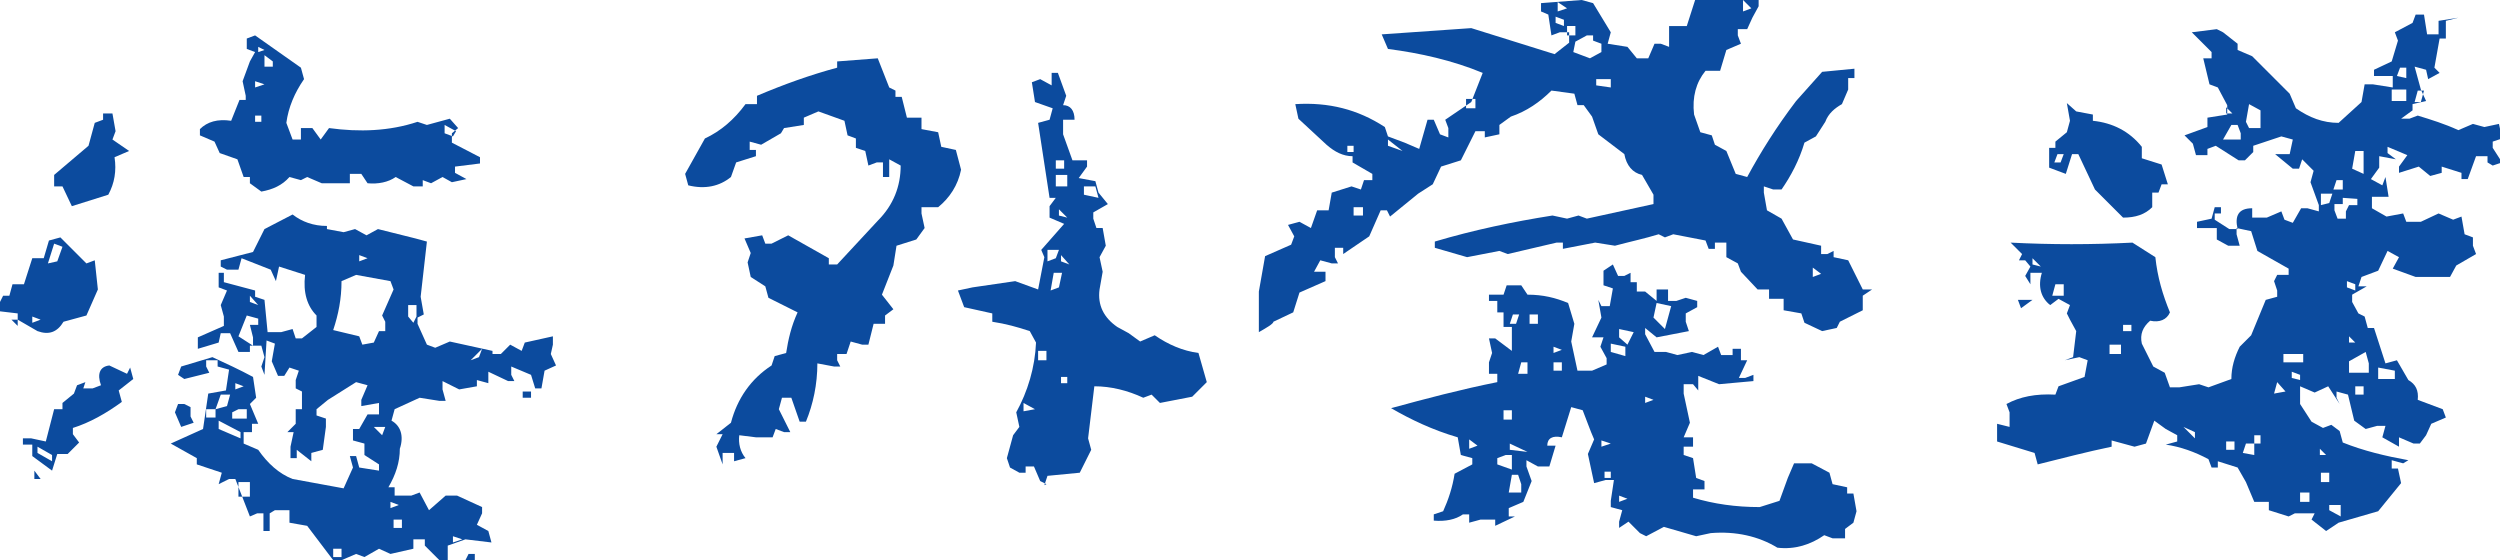
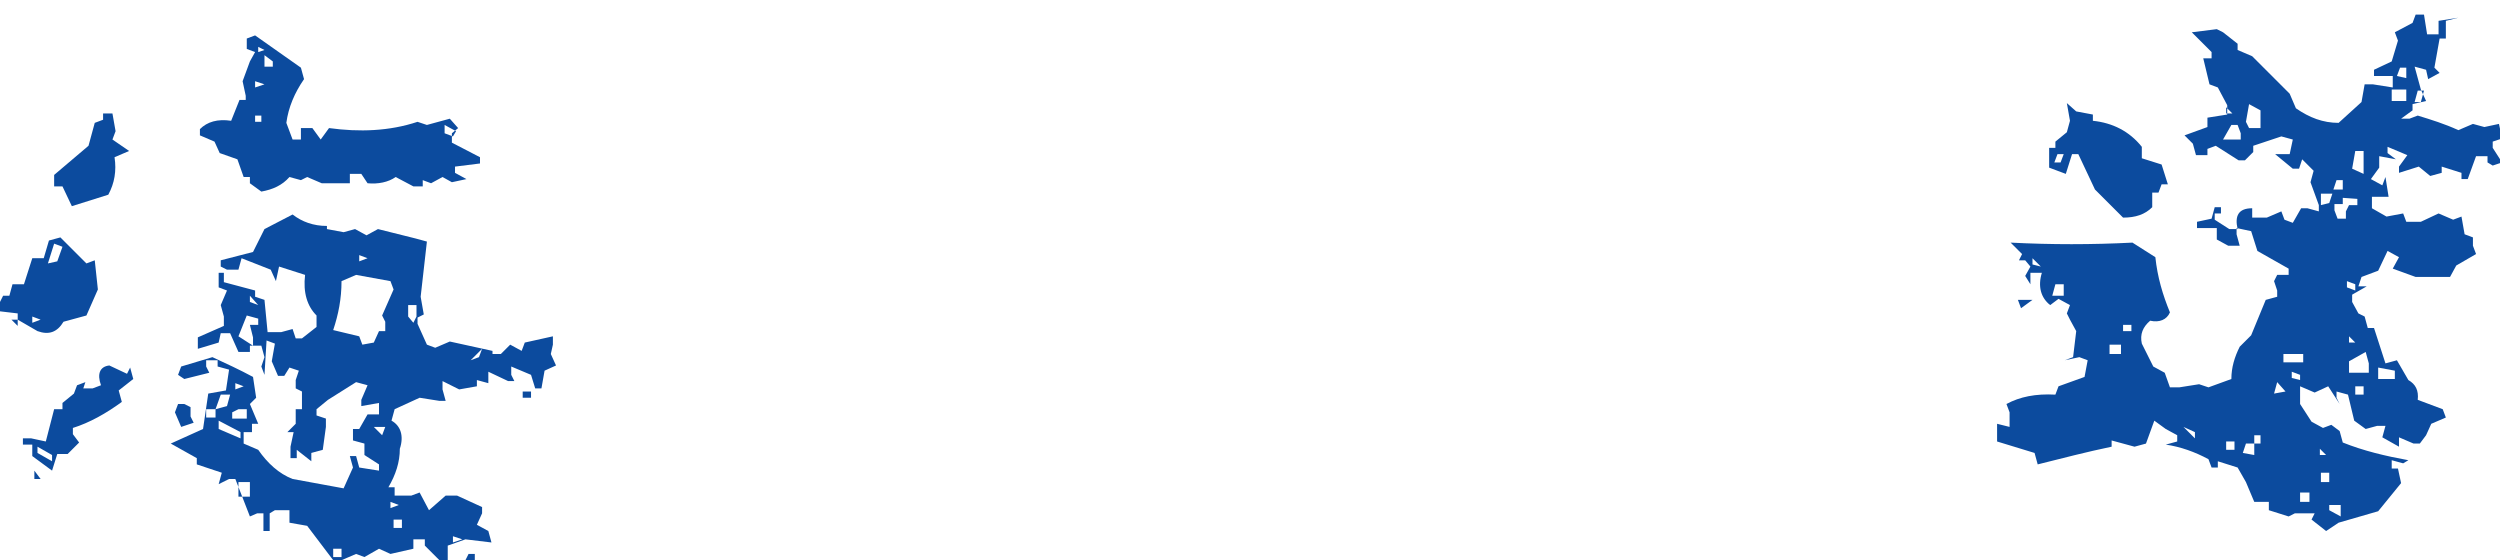
<svg xmlns="http://www.w3.org/2000/svg" version="1.1" id="レイヤー_1" x="0px" y="0px" viewBox="0 0 240.1 53.8" style="enable-background:new 0 0 240.1 53.8;" xml:space="preserve">
  <style type="text/css">
	.st0{fill:#0C4B9E;}
</style>
  <g>
    <g>
      <path class="st0" d="M3.6,31.8l-1.9-1.1v0.6l-0.6-0.6h0.6v-0.6L0,29.9V29l0.3-0.6h0.6l0.3-1.1h1.1l0.8-2.5h1.1l0.5-1.7l1.1-0.3    l2.5,2.5l0.8-0.3l0.3,2.8l-1.1,2.5l-2.2,0.6C5.5,31.9,4.7,32.2,3.6,31.8z M5,45.2l-1.9-1.4v-1.1H2.2v-0.6h0.8l1.4,0.3l0.8-3.1h0.8    v-0.6l1.1-0.9l0.3-0.8l0.8-0.3L8,37.3h0.9l0.8-0.3c-0.4-1.1-0.1-1.8,0.8-1.9l1.7,0.8l0.3-0.6l0.3,1.1l-1.4,1.1l0.3,1.1    c-1.5,1.1-3.1,2-4.7,2.5v0.6l0.6,0.8l-1.1,1.1H5.5L5,45.2z M3.9,30.7l-0.8-0.3v0.6L3.9,30.7z M3.3,46v-0.8L3.9,46H3.3z M5,44.3    v-0.6l-1.4-0.8v0.6L5,44.3z M5.5,25.1l0.5-1.4l-0.8-0.3l-0.6,1.9L5.5,25.1z M6.9,19.8l-0.9-1.9H5.2v-1.1l3.3-2.8l0.6-2.2l0.8-0.3    v-0.6h0.9l0.3,1.7l-0.3,0.8l1.6,1.1L11,15.1c0.2,1.3,0,2.5-0.6,3.6L6.9,19.8z M32,53.8l-2.5-3.3l-1.7-0.3V49h-1.4l-0.5,0.3V51    h-0.6v-1.7h-0.6L24,49.6L22.6,46h-0.6L21,46.5l0.3-1.1l-2.4-0.8V44l-2.5-1.4l3.1-1.4l0.5-3.4l1.7-0.3l0.3-2l-1.1-0.3v-0.6h-1.1    v0.6l0.3,0.6l-2.4,0.6L17.1,36l0.3-0.8l3-0.9c1.3,0.6,2.6,1.2,3.9,1.9l0.3,2L24,38.8l0.8,1.9h-0.6v0.8h-0.8v1.1l1.4,0.6    c0.9,1.3,2,2.3,3.3,2.8l4.9,0.9l0.9-2l-0.3-1.1h0.6l0.3,1.1l1.9,0.3v-0.6L35,43.7v-1.1l-1.1-0.3v-1.1h0.6l0.8-1.4h1.1v-1.1    L34.7,39v-0.6l0.6-1.4l-1.1-0.3l-2.7,1.7l-1.1,0.9v0.6l0.9,0.3V41l-0.3,2.2l-1.1,0.3v0.8l-1.4-1.1V44h-0.6v-1.1l0.3-1.4h-0.6    l0.8-0.8v-1.4h0.6v-1.7l-0.6-0.3v-0.8l0.3-0.9l-0.9-0.3l-0.5,0.8h-0.6l-0.6-1.4l0.3-1.7l-0.8-0.3L25.4,36l-0.3-0.8l0.3-0.9    l-0.3-1.1H24v0.6h-1.1L22.1,32h-0.9L21,32.9L19,33.5v-1.1l2.5-1.1v-0.9l-0.3-1.1l0.6-1.4L21,27.6v-1.4h-0.6h1.1v0.9l3,0.8v0.6    l0.9,0.3l0.3,3.1H27l1.1-0.3l0.3,0.9h0.6l1.4-1.1v-1.1c-0.9-0.9-1.3-2.2-1.1-3.9l-2.5-0.8l-0.3,1.4l-0.5-1.1l-2.8-1.1l-0.3,1.1    h-1.1l-0.6-0.3v-0.6l3.1-0.8l1.1-2.2l2.7-1.4c0.9,0.7,2,1.1,3.3,1.1V22l1.6,0.3l1.1-0.3l1.1,0.6l1.1-0.6l3.6,0.9l1.1,0.3l-0.6,5.3    l0.3,1.7l-0.6,0.3v0.6l0.9,2l0.8,0.3l1.4-0.6l4.1,0.9V34h0.8l0.9-0.9l1.1,0.6l0.3-0.8l2.7-0.6v0.8L52.9,34l0.5,1.1l-1.1,0.5    l-0.3,1.7h-0.6L51,36l-1.9-0.8V36l0.3,0.6h-0.6l-1.9-0.9v1.1l-1.1-0.3v0.6l-1.7,0.3l-1.6-0.8v0.8l0.3,1.1h-0.6l-1.9-0.3l-2.4,1.1    l-0.3,1.1c0.9,0.5,1.2,1.5,0.8,2.7c0,1.3-0.4,2.5-1.1,3.7h0.6v0.8h1.6l0.8-0.3l0.9,1.7l1.6-1.4h1.1l2.4,1.1v0.6l-0.5,1.1l1.1,0.6    l0.3,1.1l-2.5-0.3L43,52.4v1.4h-0.8l-1.4-1.4v-0.6h-1.1v0.9l-2.2,0.5l-1.1-0.5L35,53.5l-0.8-0.3l-1.4,0.6H32z M17.4,41l-0.6-1.4    l0.3-0.8h0.6l0.6,0.3v0.9l0.3,0.6L17.4,41z M25.1,18.4L24,17.6V17h-0.6l-0.6-1.7l-1.7-0.6l-0.5-1.1l-1.4-0.6v-0.6    c0.7-0.7,1.7-1,3-0.8l0.8-2h0.6V9.2l-0.3-1.4L24,5.9L24.5,5l-0.8-0.3V3.7l0.8-0.3l4.4,3.1l0.3,1.1c-0.9,1.3-1.5,2.7-1.7,4.2    l0.6,1.6h0.8v-1.1h1.1l0.8,1.1l0.8-1.1c2.9,0.4,5.8,0.3,8.5-0.6l0.9,0.3l2.2-0.6l0.8,0.9l-0.6,0.5v0.9l2.7,1.4v0.6l-2.4,0.3v0.6    l1.1,0.6l-1.4,0.3L42.5,17l-1.1,0.6l-0.8-0.3v0.6h-0.9L38,17c-0.7,0.5-1.7,0.7-2.7,0.6l-0.6-0.9h-1.1v0.9h-2.7L29.5,17l-0.6,0.3    L27.8,17C27.1,17.8,26.2,18.2,25.1,18.4z M20.7,40.1v-0.8h-0.9v0.8H20.7z M21.8,39l0.3-1.1h-0.9l-0.5,1.4L21.8,39z M23.1,42.1    v-0.6L21,40.4v0.8L23.1,42.1z M23.7,40.1v-0.8h-0.8l-0.6,0.3v0.6H23.7z M23.4,37.1l-0.8-0.3v0.6L23.4,37.1z M24.3,33.2v-0.8    L24,31.2h0.8v-0.6l-1.1-0.3l-0.8,2L24.3,33.2z M24,47.7v-1.4h-1.1v1.4H24z M24.8,29.3L24,28.4V29L24.8,29.3z M25.4,8.1l-0.9-0.3    v0.6L25.4,8.1z M25.1,11.7v-0.6h-0.6v0.6H25.1z M25.4,4.8l-0.6-0.3V5L25.4,4.8z M26.2,6.5V5.9l-0.8-0.6v1.1H26.2z M35.9,32.9    l0.5-1.1h0.6v-0.9l-0.3-0.6l1.1-2.5l-0.3-0.8l-3.3-0.6l-1.4,0.6c0,1.7-0.3,3.2-0.8,4.7l2.5,0.6l0.3,0.8L35.9,32.9z M32.8,53.5    v-0.8H32v0.8H32.8z M35.3,24.8l-0.8-0.3v0.6L35.3,24.8z M36.7,41.8l0.3-0.8h-1.1L36.7,41.8z M38.3,48.5l-0.8-0.3v0.6L38.3,48.5z     M38.6,50.7v-0.8h-0.8v0.8H38.6z M40,30.4v-1.1h-0.8v1.1l0.5,0.6L40,30.4z M43.8,12.6L42.7,12v0.8l0.8,0.3L43.8,12.6z M44.4,51.8    l-0.9-0.3v0.6L44.4,51.8z M44.7,53.8l0.3-0.6h0.6v0.6H44.7z M46,34.3l0.3-0.8l-1.1,1.1L46,34.3z M50.2,38.2v-0.6H51v0.6H50.2z" />
-       <path class="st0" d="M69.4,44.6l-0.6-1.7l0.3-0.6l0.3-0.6h-0.6l1.4-1.1c0.6-2.3,1.9-4.2,3.9-5.5l0.3-0.9l1.1-0.3    c0.2-1.3,0.5-2.6,1.1-3.9l-2.8-1.4l-0.3-1.1l-1.4-0.9l-0.3-1.4l0.3-0.9l-0.6-1.4l1.7-0.3l0.3,0.8h0.6l1.6-0.8l3.9,2.2v0.6h0.8    l3.9-4.2c1.5-1.5,2.2-3.3,2.2-5.3l-1.1-0.6V17h-0.6v-1.4h-0.6l-0.8,0.3l-0.3-1.4l-0.9-0.3v-0.9l-0.8-0.3l-0.3-1.4l-2.5-0.9    l-1.4,0.6V12l-1.9,0.3l-0.3,0.5l-1.9,1.1l-1.1-0.3v0.8h0.6v0.6l-1.9,0.6L70.2,17c-1.1,0.9-2.5,1.2-4.1,0.8l-0.3-1.1l1.9-3.4    c1.5-0.7,2.8-1.8,3.9-3.3h1.1V9.2c2.6-1.1,5.1-2,7.7-2.7V5.9l3.9-0.3l1.1,2.8l0.6,0.3v0.6h0.6l0.5,2h1.4v1.1l1.6,0.3l0.3,1.4    l1.4,0.3l0.5,1.9c-0.3,1.5-1.1,2.7-2.2,3.6h-1.6v0.6l0.3,1.4l-0.8,1.1l-1.9,0.6l-0.3,1.9l-1.1,2.8l1.1,1.4l-0.8,0.6v0.8h-1.1    l-0.5,2h-0.6l-1.1-0.3L81.3,34h-0.9v0.6l0.3,0.6h-0.6l-1.6-0.3c0,2-0.4,3.9-1.1,5.6h-0.6L76,38.2h-0.9l-0.3,1.1l1.1,2.2h-0.6    l-0.8-0.3l-0.3,0.8h-1.6L71,41.8c-0.1,0.8,0.1,1.6,0.6,2.2l-1.1,0.3v-0.8h-1.1V44V44.6z M100.5,46.5l-0.6-0.3l-0.6-1.4h-0.8v0.6    h-0.6L97,44.9L96.7,44l0.6-2.2l0.6-0.8l-0.3-1.4c1.1-2,1.8-4.3,1.9-6.7l-0.6-1.1c-1.2-0.4-2.3-0.7-3.6-0.9v-0.8l-2.7-0.6L92,27.9    l1.4-0.3l4.1-0.6l2.2,0.8l0.6-3.1L100,24l2.2-2.5l-1.4-0.6v-1.1l0.6-0.8h-0.6l-1.1-7.2l1.1-0.3l0.3-1.1l-1.7-0.6l-0.3-1.9l0.8-0.3    l1.1,0.6V7h0.6l0.8,2.2l-0.3,0.9c0.7,0,1.1,0.5,1.1,1.4h-1.1v1.4l0.9,2.5h1.4v0.6l-0.8,1.1l1.6,0.3l0.3,1.1l0.9,1.1l-1.4,0.8v0.6    l0.3,0.9h0.6l0.3,1.7l-0.6,1.1l0.3,1.4l-0.3,1.7c-0.2,1.5,0.4,2.7,1.7,3.6l1.1,0.6l1.1,0.8l1.4-0.6c1.3,0.9,2.7,1.5,4.2,1.7    l0.8,2.8l-1.4,1.4l-3.1,0.6l-0.8-0.8l-0.8,0.3c-1.5-0.7-3.1-1.1-4.7-1.1l-0.6,5l0.3,1.1l-1.1,2.2l-3.1,0.3l-0.3,0.9L100.5,46.5z     M99.4,39.3l-1.1-0.6v0.8L99.4,39.3z M100.5,34.6v-0.9h-0.8v0.9H100.5z M101.4,24.8l0.3-0.8h-1.1v1.1L101.4,24.8z M101.7,27.6    l0.3-1.4h-0.8l-0.3,1.7L101.7,27.6z M102.2,16.2v-0.8h-0.8v0.8H102.2z M102.5,17.9v-1.1h-1.1v1.1H102.5z M102.5,20.9l-0.8-0.8v0.6    L102.5,20.9z M102.7,25.4l-0.8-0.9v0.6L102.7,25.4z M102.5,36.8v-0.6h-0.6v0.6H102.5z M105.5,19l-0.3-1.1h-1.1v0.8L105.5,19z" />
-       <path class="st0" d="M120.9,31.9V28l0.6-3.4l2.5-1.1l0.3-0.8l-0.6-1.1l1.1-0.3l1.1,0.6l0.6-1.7h1.1l0.3-1.7l1.9-0.6l0.9,0.3    l0.3-0.9h0.8v-0.6l-1.9-1.1v-0.6c-0.9,0-1.7-0.4-2.5-1.1l-2.7-2.5l-0.3-1.4c3.2-0.2,6,0.5,8.6,2.2l0.3,0.9l1.6,0.6l1.4,0.6    l0.8-2.8h0.6l0.6,1.4l0.8,0.3v-0.9l-0.3-0.8l2.5-1.7l1.1-2.8c-2.9-1.2-6-1.9-9.1-2.3l-0.6-1.4l8.6-0.6l8,2.5l1.4-1.1V3.1h-0.9    l-0.8,0.3l-0.3-2L148,1.1V0.3l3.9-0.3l1.1,0.3l1.7,2.8l-0.3,1.1l1.9,0.3l0.9,1.1h1.1l0.6-1.4h0.6l0.8,0.3v-2h1.7l0.8-2.5h6.1v0.6    l-0.6,1.1l-0.5,1.1h-0.9v0.6l0.3,0.8l-1.4,0.6l-0.6,2h-1.4c-0.9,1.1-1.3,2.5-1.1,4.2l0.6,1.7l1.1,0.3l0.3,0.9l1.1,0.6l0.9,2.2    l1.1,0.3c1.3-2.4,2.8-4.8,4.7-7.3l2.5-2.8l3.1-0.3v0.9h-0.6v1.1l-0.6,1.4c-0.7,0.4-1.3,0.9-1.6,1.7l-0.9,1.4l-1.1,0.6    c-0.5,1.7-1.3,3.2-2.2,4.5h-0.8l-0.9-0.3v0.6l0.3,1.7l1.4,0.8l1.1,2l2.7,0.6v0.8h0.6l0.6-0.3v0.6l1.4,0.3l1.4,2.8h0.9l-0.9,0.6    v1.4l-2.2,1.1l-0.3,0.6l-1.4,0.3l-1.7-0.8l-0.3-0.9l-1.7-0.3v-1.1h-1.4v-0.9h-1.1l-1.6-1.7l-0.3-0.8l-1.1-0.6v-1.4h-1.1v0.6h-0.6    l-0.3-0.8l-3.1-0.6l-0.8,0.3l-0.6-0.3c-1.3,0.4-2.7,0.7-4.2,1.1l-1.9-0.3l-3.1,0.6v-0.6h-0.6l-4.7,1.1l-0.8-0.3l-3.1,0.6l-3.1-0.9    v-0.6c3.7-1.1,7.5-1.9,11.3-2.5l1.4,0.3l1.1-0.3l0.8,0.3l6.4-1.4v-0.9l-1.1-1.9c-0.9-0.2-1.5-0.9-1.7-2l-2.5-1.9l-0.6-1.7    l-0.8-1.1h-0.6l-0.3-1.1l-2.2-0.3c-1.1,1.1-2.4,2-3.9,2.5l-1.1,0.8v0.9l-1.4,0.3v-0.6h-0.9l-1.4,2.8l-1.9,0.6l-0.8,1.7l-1.4,0.9    l-2.7,2.2l-0.3-0.6h-0.6l-1.1,2.5l-2.5,1.7v-0.6h-0.8v0.9l0.3,0.6h-0.6l-1.1-0.3l-0.6,1.1h1.1v0.9l-2.5,1.1l-0.6,1.9l-1.9,0.9    C122.3,31.1,121.6,31.5,120.9,31.9z M130,14.5V14h-0.6v0.6H130z M130.9,20.7v-0.8H130v0.8H130.9z M134.7,14.5l-1.4-1.1V14    L134.7,14.5z M170.7,52.6c-1.8-1.1-4-1.6-6.4-1.4l-1.4,0.3l-3.1-0.9l-1.7,0.9l-0.6-0.3l-1.1-1.1l-0.9,0.6v-0.6l0.3-1.1l-1.1-0.3    v-0.6l0.3-2h-0.8l-1.1,0.3l-0.6-2.8l0.6-1.4c-0.4-0.9-0.7-1.8-1.1-2.8l-1.1-0.3L150,42c-0.9-0.2-1.4,0.1-1.4,0.8h0.8l-0.6,2h-1.1    l-1.1-0.6v0.6l0.5,1.4l-0.8,2l-1.4,0.6v0.8h0.6l-1.9,0.9v-0.6h-1.4l-1.1,0.3v-0.8h-0.6c-0.7,0.5-1.7,0.7-2.8,0.6v-0.6l0.9-0.3    c0.5-1.1,0.9-2.3,1.1-3.6l1.7-0.9v-0.6l-1.1-0.3L140,42c-2.4-0.7-4.5-1.7-6.4-2.8c3.3-0.9,6.7-1.8,10.2-2.5v-0.8h-0.8v-1.1    l0.3-0.9l-0.3-1.4h0.6l1.6,1.2v-2.3h-0.8V30h-0.6v-1.1h-0.8v-0.6h1.4l0.3-0.9h1.4l0.6,0.9c1.5,0,2.7,0.3,3.9,0.8l0.6,2l-0.3,1.7    l0.6,2.8h1.4l1.4-0.6v-0.6l-0.6-1.1l0.3-0.9h-1.1l0.9-1.9l-0.3-1.7l0.3,0.6h0.8l0.3-1.7l-0.9-0.3V26l0.9-0.6l0.5,1.1h0.6l0.6-0.3    v0.9h0.6V28h0.8l1.1,0.9v-1.1h1.1v1.1h0.8l0.9-0.3l1.1,0.3v0.6l-1.1,0.6v0.8l0.3,0.9l-3.1,0.6l-1.1-0.9v0.6l0.9,1.7h1.1l1.1,0.3    l1.4-0.3l1.1,0.3l1.4-0.8l0.3,0.8h1.1v-0.6h0.8v1.1h0.6l-0.8,1.7h0.6l0.8-0.3v0.6l-3.3,0.3l-2-0.8v1.4l-0.5-0.6h-0.9v0.9l0.6,2.8    l-0.6,1.4h0.9v0.9h-0.9v0.8l0.9,0.3l0.3,1.9l0.8,0.3V47h-1.1v0.8c2,0.6,4.1,0.9,6.4,0.9l1.9-0.6l0.8-2.2l0.6-1.4h1.7l1.7,0.9    l0.3,1.1l1.4,0.3v0.6h0.6l0.3,1.7l-0.3,1.1l-0.8,0.6v0.9H176l-0.8-0.3C173.9,52.3,172.4,52.8,170.7,52.6z M141.7,10.4V9.5h-0.9    v0.9H141.7z M141.9,42.8l-0.8-0.6v0.9L141.9,42.8z M145.2,45.1v-1.4h-0.6l-0.8,0.3v0.6L145.2,45.1z M145.2,40.3v-0.9h-0.8v0.9    H145.2z M145.6,31.1l0.3-0.9h-0.6l-0.3,0.9H145.6z M146.7,43.4l-1.7-0.8v0.6L146.7,43.4z M146.1,47.3v-0.8l-0.3-0.9h-0.6l-0.3,1.7    H146.1z M146.7,35.9v-1.1h-0.6l-0.3,1.1H146.7z M147.7,31.1v-0.9h-0.8v0.9H147.7z M150,33.6l-0.8-0.3v0.6L150,33.6z M150,35.6    v-0.8h-0.8v0.8H150z M150.2,2.5V1.9l-0.8-0.3v0.6L150.2,2.5z M150.5,0.8l-0.9-0.6v0.9L150.5,0.8z M151.3,3.4V2.5h-0.8v0.9H151.3z     M152.7,5.6l1.1-0.6V4.2L153,3.9V3.4h-0.6l-1.1,0.6L151.1,5L152.7,5.6z M154.7,8.4V7.6h-1.4v0.6L154.7,8.4z M154.7,42.6l-0.9-0.3    v0.6L154.7,42.6z M154.7,45.9v-0.6h-0.6v0.6H154.7z M156.1,34.2v-0.9l-1.4-0.3v0.8L156.1,34.2z M156.3,33.1l0.6-1.2l-1.4-0.3v0.8    L156.3,33.1z M156.3,47.9l-0.8-0.3v0.6L156.3,47.9z M158.8,38.4l-0.8-0.3v0.6L158.8,38.4z M159.9,31.6l0.6-2.2l-1.4-0.3l-0.3,1.4    L159.9,31.6z M168.2,0.8L167.4,0v1.1L168.2,0.8z M174.9,26.3l-0.8-0.6v0.9L174.9,26.3z" />
      <path class="st0" d="M223.4,51l-1.4-1.1l0.3-0.6h-1.9l-0.6,0.3l-1.9-0.6v-0.8h-1.4l-0.8-1.9l-0.8-1.4l-1.9-0.6v0.6h-0.6l-0.3-0.8    c-1.3-0.7-2.7-1.2-4.1-1.4l1.1-0.3v-0.6l-1.1-0.6l-1.1-0.8l-0.8,2.2l-1.1,0.3l-2.2-0.6v0.6c-2.4,0.5-4.7,1.1-7.1,1.7l-0.3-1.1    l-3.6-1.1v-1.7L193,41v-1.4l-0.3-0.8c1.3-0.7,2.8-1,4.7-0.9l0.3-0.8l2.5-0.9l0.3-1.6l-0.8-0.3l-1.4,0.3l0.8-0.3l0.3-2.5l-0.6-1.1    l-0.3-0.6l0.3-0.8l-1.1-0.6l-0.8,0.6c-0.9-0.7-1.2-1.8-0.8-3.1h-1.1v1.1l-0.5-0.8l0.5-0.9l-0.5-0.6h-0.6l0.3-0.6l-1.1-1.1    c3.9,0.2,7.8,0.2,11.7,0l2.2,1.4c0.2,1.9,0.7,3.6,1.4,5.3c-0.3,0.7-1,1-1.9,0.8c-0.7,0.6-1,1.3-0.8,2.2l1.1,2.2l1.1,0.6l0.5,1.4    h0.9l1.9-0.3l0.9,0.3l2.2-0.8c0-1.1,0.3-2.1,0.8-3.1l1.1-1.1l1.4-3.4l1.1-0.3v-0.6l-0.3-0.9l0.3-0.6h1.1v-0.6l-3-1.7l-0.6-1.9    l-1.4-0.3v0.6l0.3,1.1h-1.1l-1.1-0.6v-1.1h-1.9v-0.6l1.4-0.3l0.3-1.1h0.6v0.6h-0.6v0.6l1.4,0.9h0.8c-0.3-1.3,0.1-2,1.4-2v0.9h1.4    l1.4-0.6l0.3,0.8l0.8,0.3l0.8-1.4h0.6l1.1,0.3v-0.6l-0.8-2.2l0.3-1.1l-1.1-1.1l-0.3,0.9h-0.6l-1.7-1.4h1.4l0.3-1.4l-1.1-0.3    l-2.7,0.9v0.6l-0.8,0.8h-0.6l-2.2-1.4l-0.8,0.3v0.6h-1.1l-0.3-1.1l-0.8-0.8l2.2-0.8v-0.9l1.9-0.3v-0.9L213,8.4l-0.8-0.3l-0.6-2.5    h0.8V5l-1.9-1.9l2.4-0.3l0.6,0.3l1.4,1.1v0.6l1.4,0.6l3.6,3.6l0.6,1.4c1.3,0.9,2.6,1.4,4.1,1.4l2.2-2l0.3-1.7h0.8l1.9,0.3V7.3H228    V6.7l1.7-0.8l0.6-2L230,3.1l1.7-0.9l0.3-0.8h0.8l0.3,1.9h1.1V2l1.9-0.3L234.9,2v1.7h-0.6l-0.5,2.8l0.5,0.5l-1.1,0.6L233,6.7    l-1.1-0.3l0.6,2.2l0.5,1.1l-1.3,0.3v0.6l-1.1,0.8h0.8l0.8-0.3c1.3,0.4,2.6,0.8,3.9,1.4l1.4-0.6l1.1,0.3l1.4-0.3l0.3,1.4l-0.9,0.3    v0.6l0.9,1.4l-0.9,0.3l-0.5-0.3v-0.6h-1.1l-0.8,2.2h-0.6v-0.6l-1.9-0.6v0.6l-1.1,0.3l-1.1-0.9l-1.9,0.6v-0.6l0.8-1.1l-1.9-0.8v0.6    l0.8,0.6l-1.6-0.3v1.1l-0.8,1.1l1.1,0.6l0.3-0.8l0.3,1.9h-1.6v1.1l1.4,0.8l1.6-0.3l0.3,0.8h1.4l1.7-0.8l1.4,0.6l0.8-0.3l0.3,1.7    l0.8,0.3v0.8l0.3,0.8l-1.9,1.1l-0.6,1.1h-3.3l-2.2-0.8l0.6-1.1l-1.1-0.6l-0.9,1.9l-1.6,0.6l-0.3,0.9h0.8l-1.4,0.8V29l0.6,1.1    l0.6,0.3l0.3,1.1h0.6l1.1,3.4l1.1-0.3l1.1,1.9c0.7,0.4,1,1,0.9,1.9l2.4,0.9l0.3,0.8l-1.4,0.6l-0.5,1.1l-0.6,0.8h-0.6l-1.4-0.6v0.9    l-1.6-0.9l0.3-1.1h-0.8l-1.1,0.3l-1.1-0.8l-0.6-2.5l-1.1-0.3v0.6l0.3,0.6l-1.1-1.7l-1.3,0.6l-1.4-0.6v1.7l1.1,1.7l1.1,0.6l0.8-0.3    l0.8,0.6l0.3,1.1c2,0.8,4.1,1.3,6.3,1.7l-0.5,0.3l-1.1-0.3v0.8h0.6l0.3,1.4l-2.2,2.7l-3.8,1.1L223.4,51z M194.1,29.6l-0.3-0.8h1.4    L194.1,29.6z M196,25.6l-0.8-0.8v0.6L196,25.6z M203.9,20.9l-2.7-2.7l-1.6-3.4H199l-0.6,1.9l-1.6-0.6v-1.9h0.6v-0.6l1.1-0.9    l0.3-1.1l-0.3-1.7l0.9,0.8l1.6,0.3v0.6c1.9,0.2,3.5,1,4.7,2.5v1.1l1.9,0.6l0.6,1.9h-0.6l-0.3,0.8h-0.6v1.4    C206,20.6,205.1,20.9,203.9,20.9z M198.2,28.4v-1.1h-0.8l-0.3,1.1H198.2z M197.9,15.6l0.3-0.8h-0.6l-0.3,0.8H197.9z M203.7,34    v-0.9h-1.1V34H203.7z M204.7,31.8v-0.6h-0.8v0.6H204.7z M210.8,42.1v-0.6l-1.1-0.5L210.8,42.1z M215.2,13.4v-0.6l-0.3-0.8h-0.6    l-0.8,1.4H215.2z M214.4,10.9l-0.6-0.6v0.6H214.4z M214.6,43.2v-0.8h-0.8v0.8H214.6z M216.5,43.7v-1.1h-0.8l-0.3,0.9L216.5,43.7z     M217.1,12.3v-1.7l-1.1-0.6l-0.3,1.7l0.3,0.6H217.1z M217.1,42.6v-0.8h-0.6v0.8H217.1z M219.5,37.6l-0.8-0.9l-0.3,1.1L219.5,37.6z     M221.2,34.8V34h-1.9v0.8H221.2z M220.9,36.5V36l-0.8-0.3v0.6L220.9,36.5z M221.8,48.2v-0.9h-0.9v0.9H221.8z M223.7,19.5l0.3-0.9    h-1.1v1.1L223.7,19.5z M223.4,43.7l-0.6-0.6v0.6H223.4z M223.7,46.3v-0.9h-0.8v0.9H223.7z M224.8,49.6v-1.1h-1.1V49L224.8,49.6z     M225,18.2v-0.9h-0.6l-0.3,0.9H225z M225.3,20.9v-0.6l0.3-0.6h0.8v-0.6L225,19v0.6h-0.8v0.6l0.3,0.8H225.3z M226.2,27.9v-0.6    l-0.8-0.3v0.6L226.2,27.9z M226.2,32.9l-0.6-0.6v0.6H226.2z M227.5,35.7v-0.8l-0.3-1.1l-1.6,0.9v1.1H227.5z M227,16.7v-2.2h-0.8    l-0.3,1.7L227,16.7z M227,37.9v-0.8h-0.8v0.8H227z M230,36.5v-0.9l-1.6-0.3v1.1H230z M231.1,9.8V8.6h-1.4v1.1H231.1z M231.1,7.5    V6.5h-0.6l-0.3,0.8L231.1,7.5z M232.5,9.8l0.3-1.1h-0.6l-0.3,1.1H232.5z" />
    </g>
  </g>
</svg>